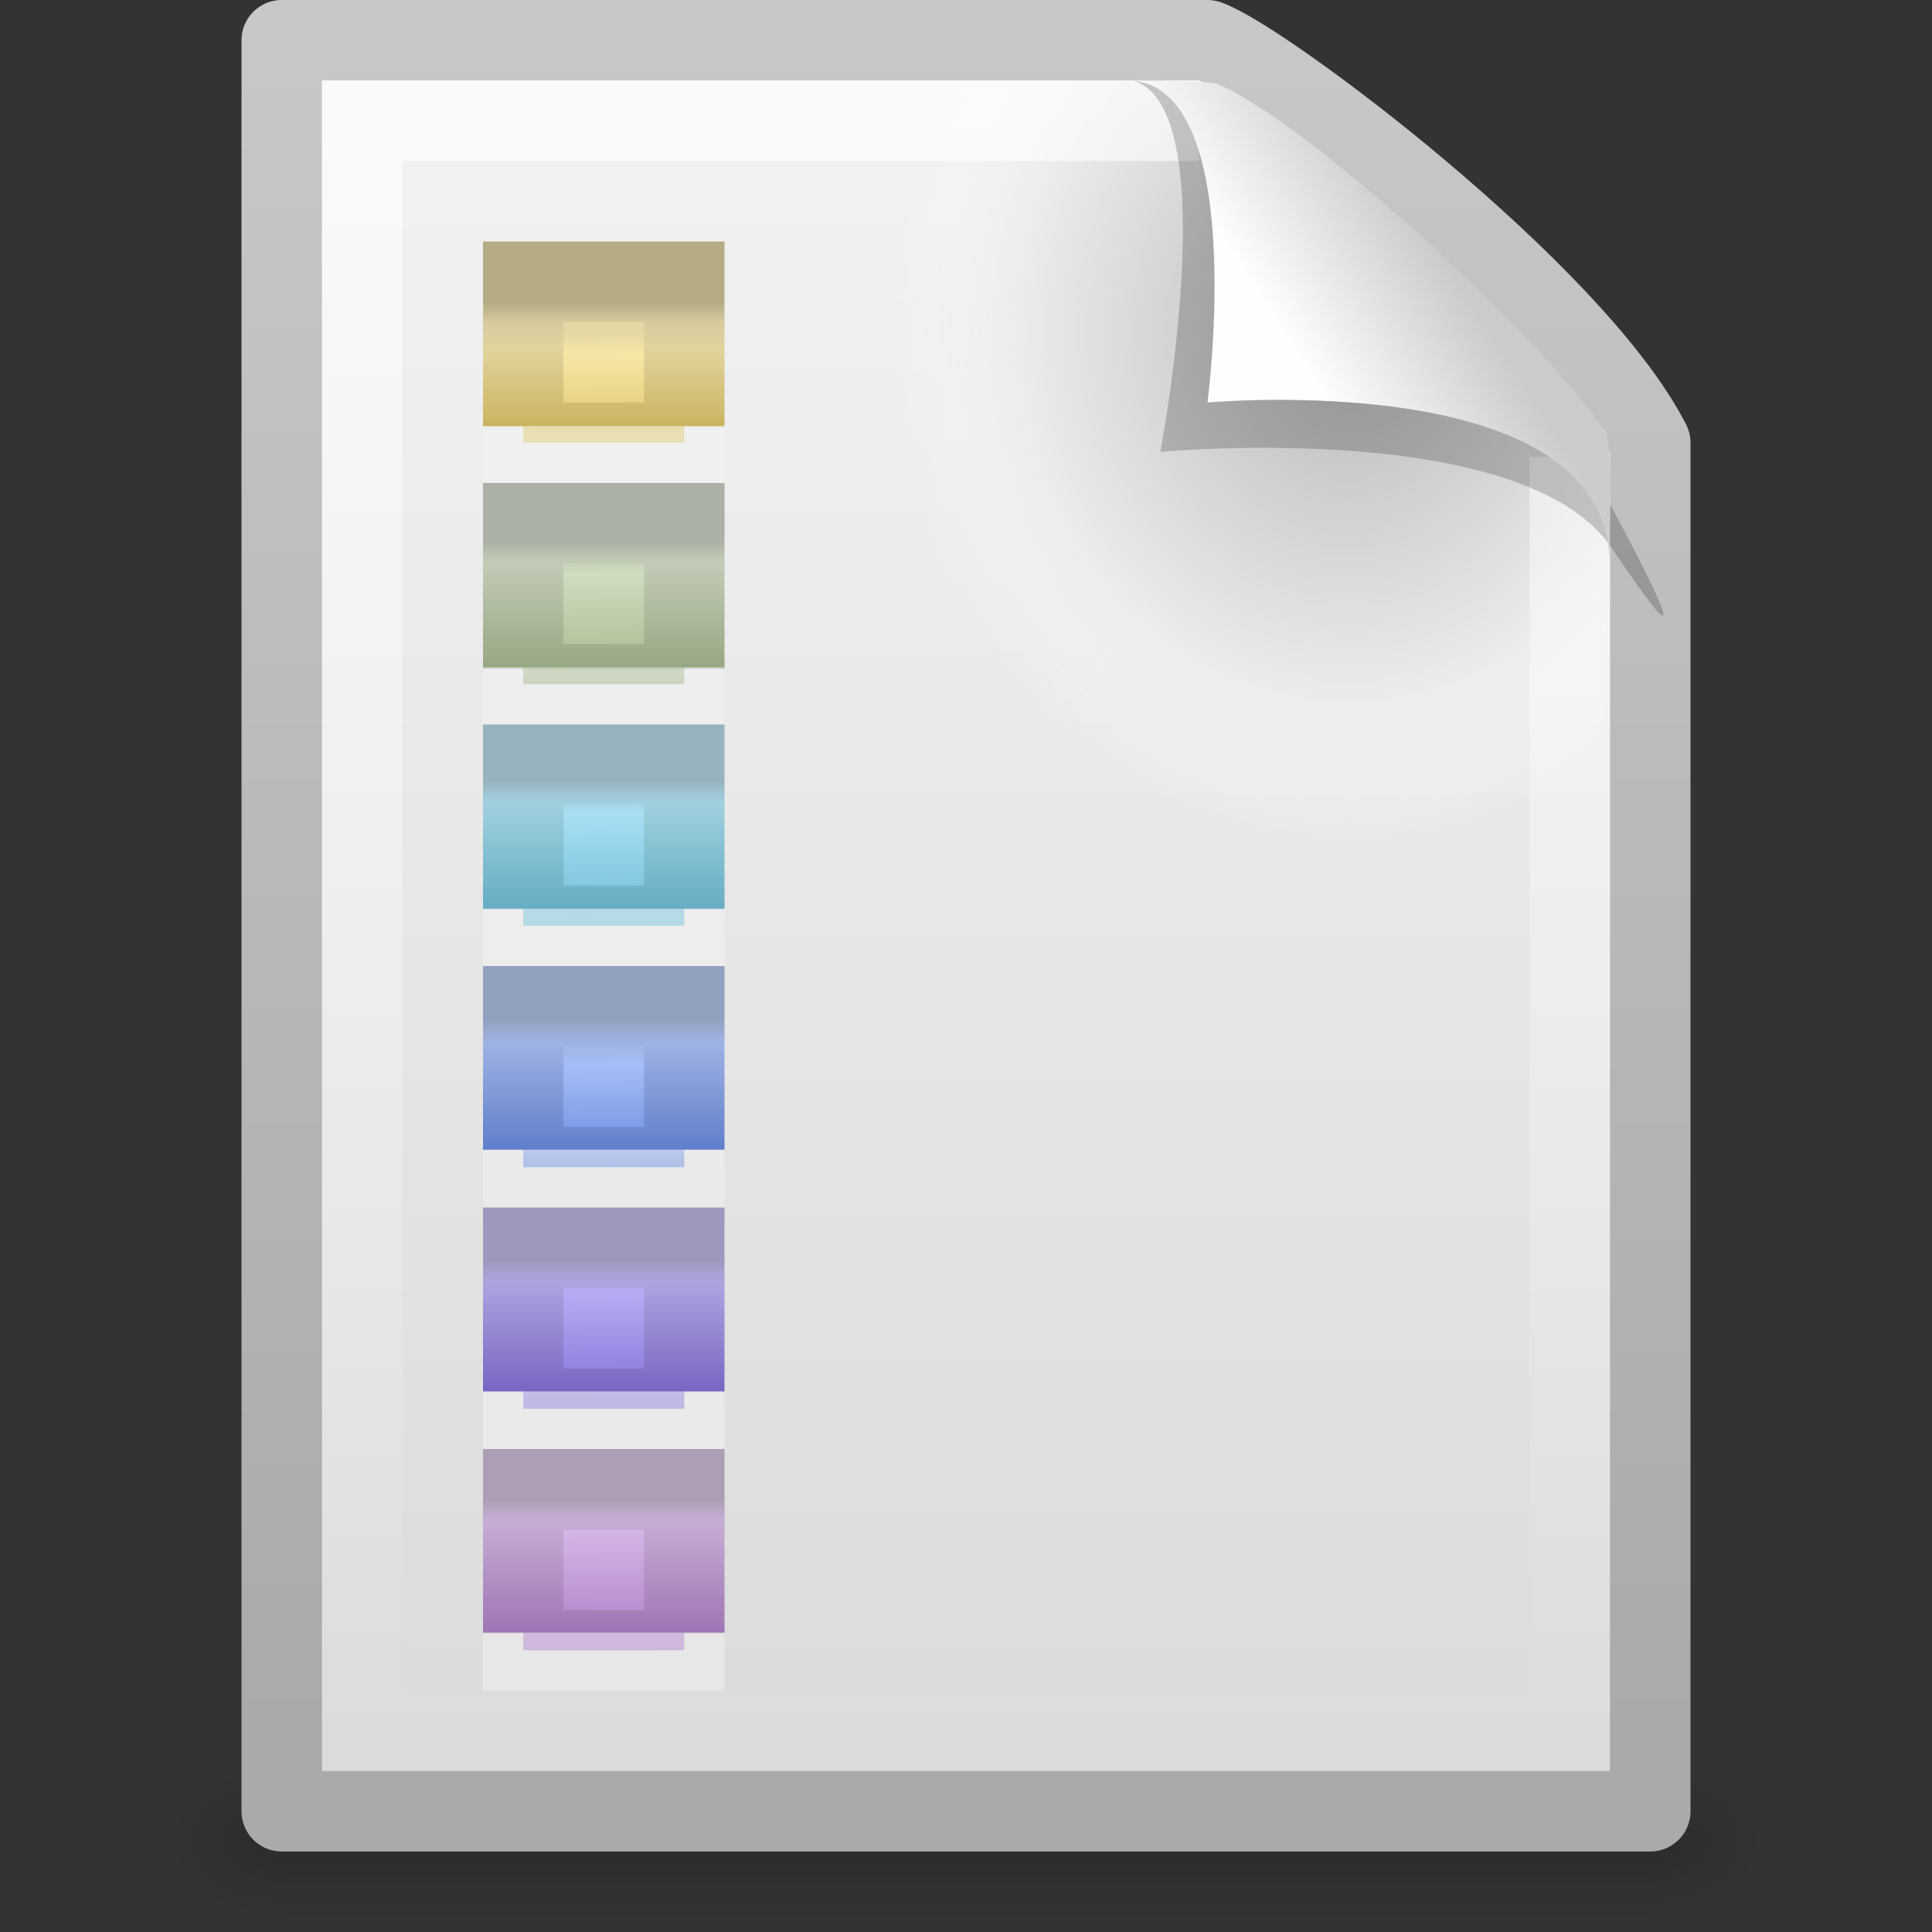
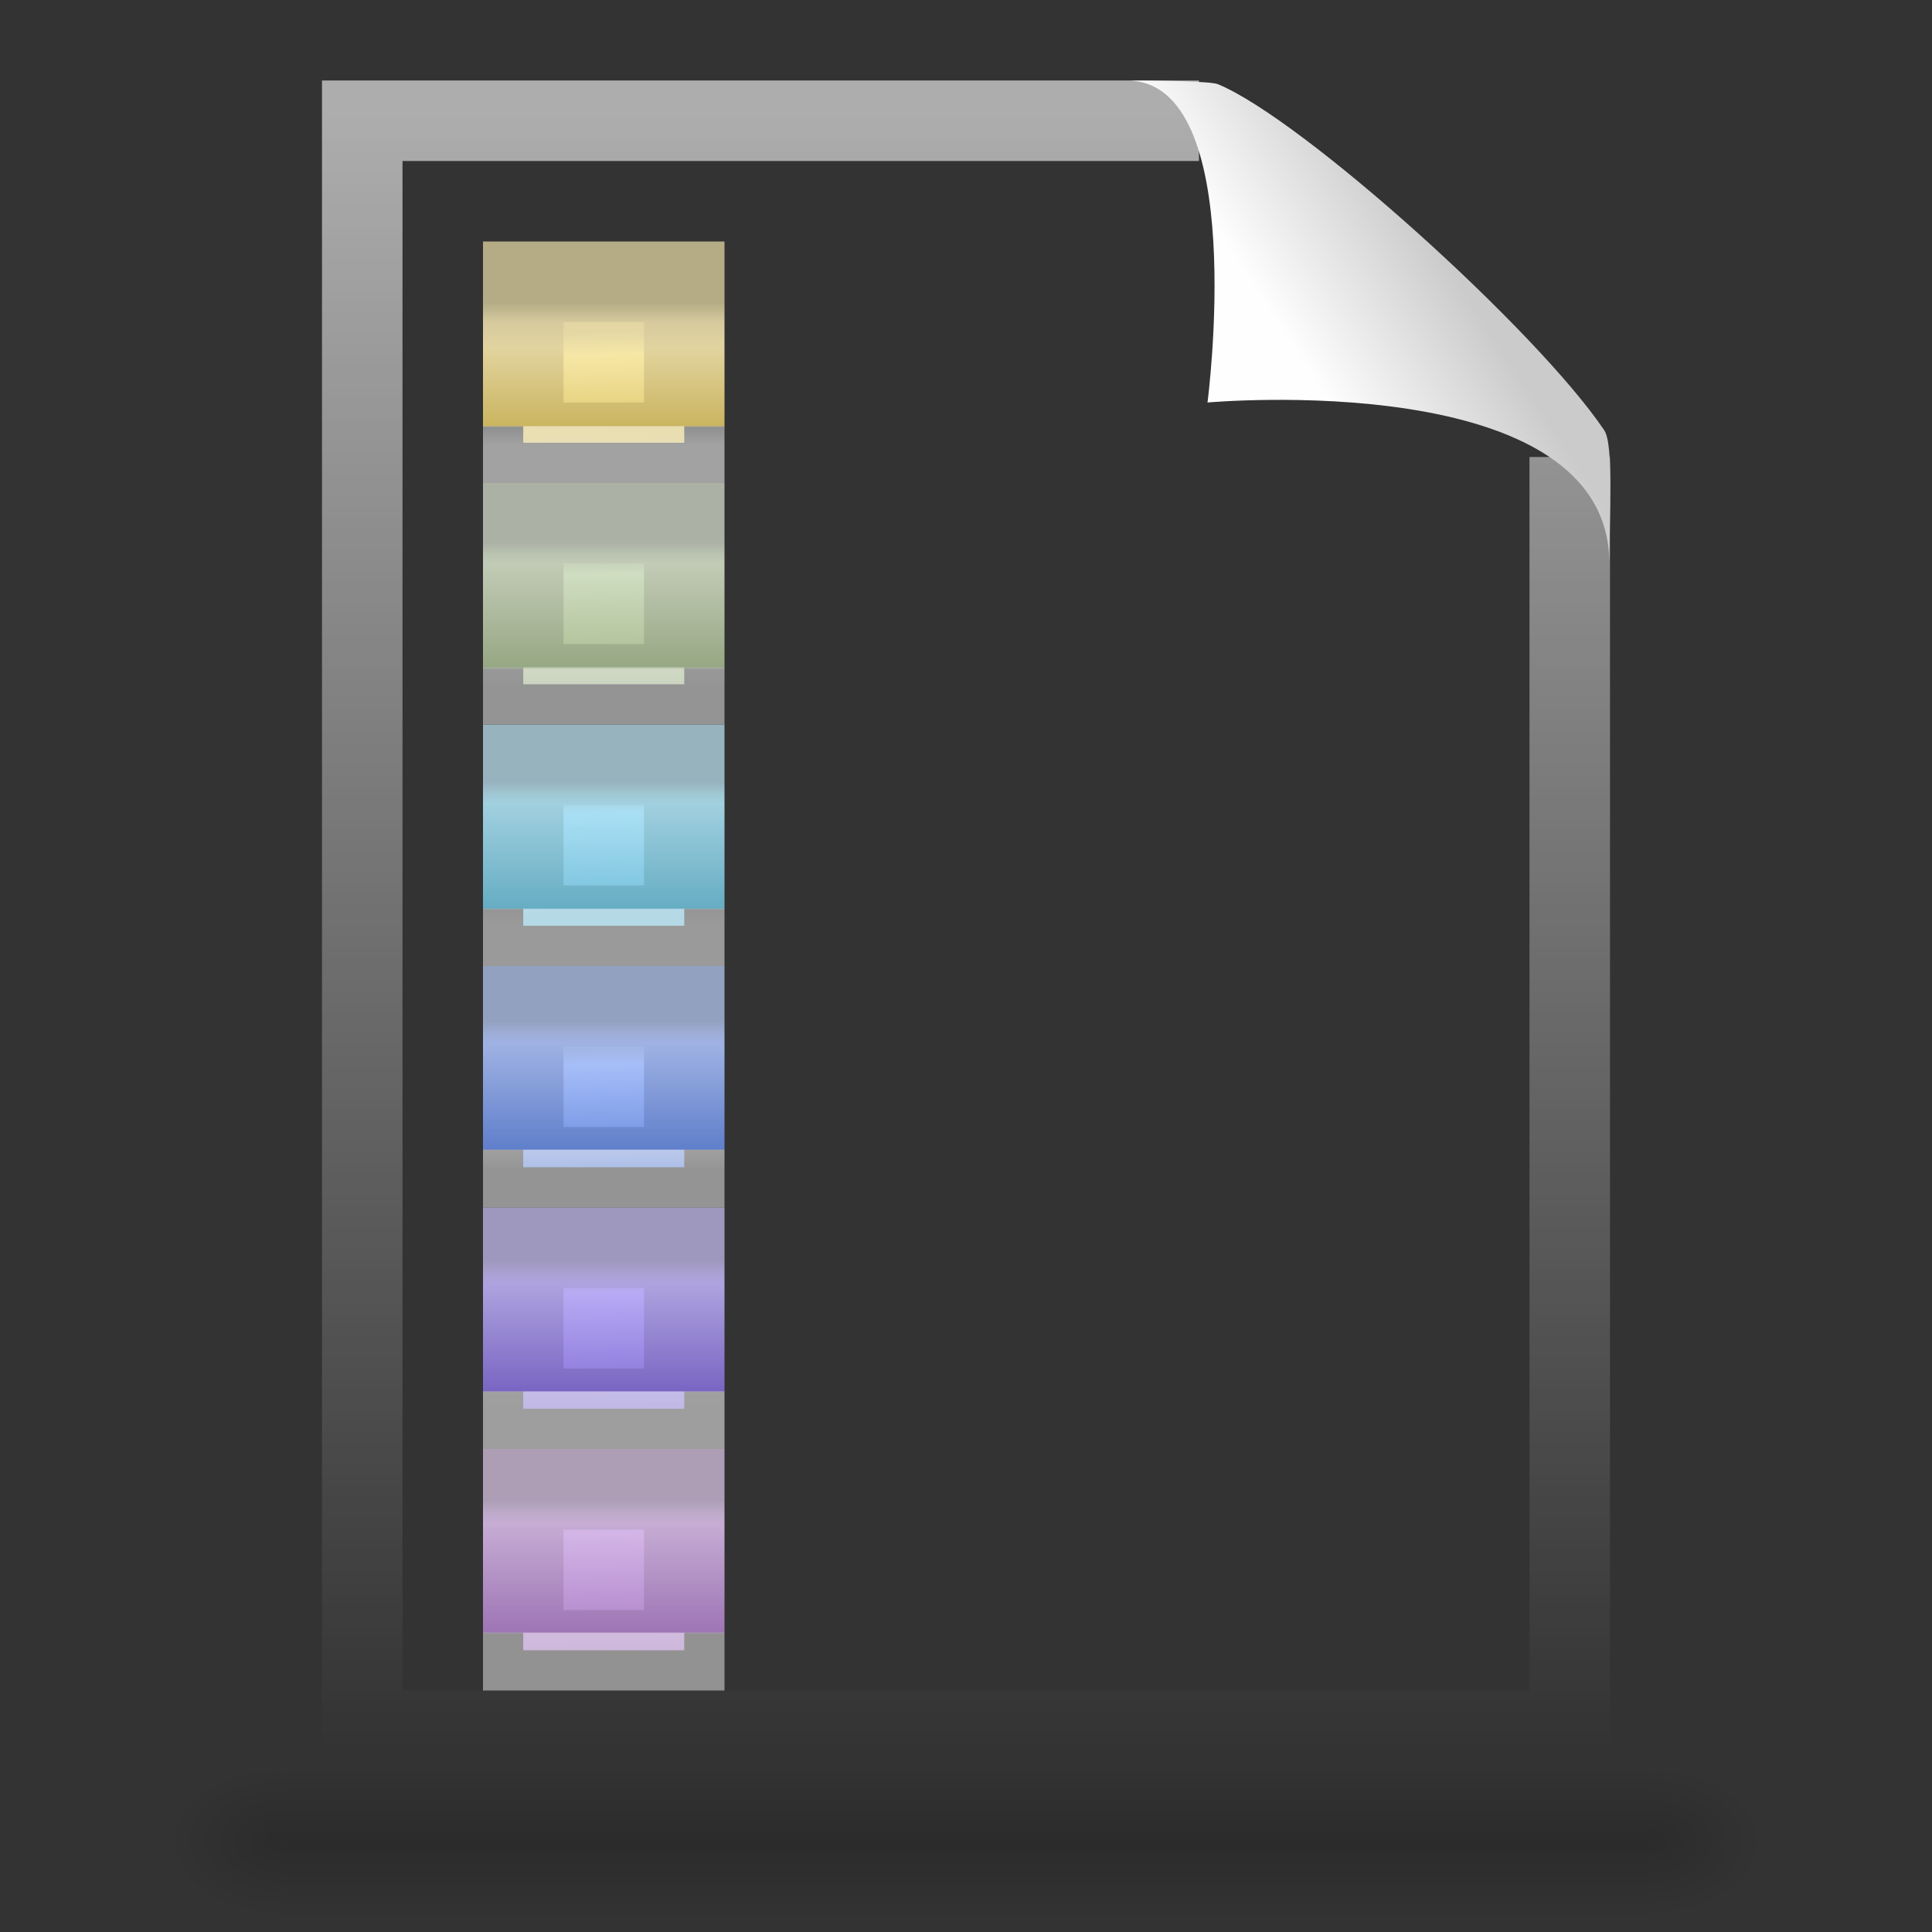
<svg xmlns="http://www.w3.org/2000/svg" xmlns:xlink="http://www.w3.org/1999/xlink" id="svg3386" width="24" height="24" version="1.0">
  <rect width="100%" height="100%" fill="#333333" stroke="none" />
  <defs id="defs3388">
    <linearGradient id="linearGradient5060">
      <stop id="stop5062" offset="0" />
      <stop id="stop5064" style="stop-opacity:0" offset="1" />
    </linearGradient>
    <linearGradient id="linearGradient2425" x1="32.892" x2="36.358" y1="8.059" y2="5.457" gradientTransform="matrix(.478 0 0 .552 .372 -.076)" gradientUnits="userSpaceOnUse">
      <stop id="stop8591" style="stop-color:#fefefe" offset="0" />
      <stop id="stop8593" style="stop-color:#cbcbcb" offset="1" />
    </linearGradient>
    <linearGradient id="linearGradient2429" x1="24" x2="24" y1="2" y2="46.017" gradientTransform="matrix(.455 0 0 .465 1.091 .337)" gradientUnits="userSpaceOnUse">
      <stop id="stop3213" style="stop-color:#fff" offset="0" />
      <stop id="stop3215" style="stop-color:#fff;stop-opacity:0" offset="1" />
    </linearGradient>
    <radialGradient id="radialGradient2432" cx="92.09" cy="102.7" r="139.56" gradientTransform="matrix(.17 0 0 -.191 1.106 23.717)" gradientUnits="userSpaceOnUse">
      <stop id="stop41" style="stop-color:#b7b8b9" offset="0" />
      <stop id="stop47" style="stop-color:#ececec" offset=".174" />
      <stop id="stop49" style="stop-color:#fafafa;stop-opacity:0" offset=".239" />
      <stop id="stop51" style="stop-color:#fff;stop-opacity:0" offset=".301" />
      <stop id="stop53" style="stop-color:#fafafa;stop-opacity:0" offset=".531" />
      <stop id="stop55" style="stop-color:#ebecec;stop-opacity:0" offset=".845" />
      <stop id="stop57" style="stop-color:#e1e2e3;stop-opacity:0" offset="1" />
    </radialGradient>
    <linearGradient id="linearGradient2435" x1="25.132" x2="25.132" y1=".985" y2="47.013" gradientTransform="matrix(.486 0 0 .478 .343 -.706)" gradientUnits="userSpaceOnUse">
      <stop id="stop3602" style="stop-color:#f4f4f4" offset="0" />
      <stop id="stop3604" style="stop-color:#dbdbdb" offset="1" />
    </linearGradient>
    <linearGradient id="linearGradient2438" x1="-51.786" x2="-51.786" y1="50.786" y2="2.906" gradientTransform="matrix(.392 0 0 .447 29.199 -1.239)" gradientUnits="userSpaceOnUse">
      <stop id="stop3106" style="stop-color:#aaa" offset="0" />
      <stop id="stop3108" style="stop-color:#c8c8c8" offset="1" />
    </linearGradient>
    <radialGradient id="radialGradient2441" cx="605.71" cy="486.65" r="117.14" gradientTransform="matrix(.012 0 0 .008 13.239 18.981)" gradientUnits="userSpaceOnUse" xlink:href="#linearGradient5060" />
    <radialGradient id="radialGradient2444" cx="605.71" cy="486.65" r="117.14" gradientTransform="matrix(-.012 0 0 .008 10.761 18.981)" gradientUnits="userSpaceOnUse" xlink:href="#linearGradient5060" />
    <linearGradient id="linearGradient2447" x1="302.86" x2="302.86" y1="366.65" y2="609.51" gradientTransform="matrix(.035 0 0 .008 -.725 18.981)" gradientUnits="userSpaceOnUse">
      <stop id="stop5050" style="stop-opacity:0" offset="0" />
      <stop id="stop5056" offset=".5" />
      <stop id="stop5052" style="stop-opacity:0" offset="1" />
    </linearGradient>
    <linearGradient id="linearGradient4018-819-428-410-0" x1="-125.6" x2="-125.47" y1="77.09" y2="83.734" gradientTransform="matrix(.301 0 0 .223 45.306 -4.145)" gradientUnits="userSpaceOnUse">
      <stop id="stop5529-0" style="stop-color:#a3b7e6" offset="0" />
      <stop id="stop5531-4" style="stop-color:#a6bef8" offset=".121" />
      <stop id="stop5533-4" style="stop-color:#6588dd" offset="1" />
    </linearGradient>
    <linearGradient id="linearGradient4020-670-947-281-4" x1="-122.15" x2="-122.15" y1="75.477" y2="83.734" gradientTransform="matrix(.301 0 0 .223 45.306 -4.145)" gradientUnits="userSpaceOnUse">
      <stop id="stop5537-7" style="stop-color:#93a1c1" offset="0" />
      <stop id="stop5539-6" style="stop-color:#9dadd7" offset=".084" />
      <stop id="stop5541-3" style="stop-color:#9fb2e3" offset=".149" />
      <stop id="stop5543-1" style="stop-color:#607fcb" offset=".864" />
      <stop id="stop5545-7" style="stop-color:#f2f2f2;stop-opacity:.569" offset=".871" />
      <stop id="stop5547-5" style="stop-color:#f2f2f2;stop-opacity:.509" offset="1" />
    </linearGradient>
    <linearGradient id="linearGradient3965-293-767-619-9" x1="-125.6" x2="-125.47" y1="76.398" y2="83.957" gradientTransform="matrix(.301 0 0 .223 45.306 1.806)" gradientUnits="userSpaceOnUse">
      <stop id="stop5507-2" style="stop-color:#c9b1d6" offset="0" />
      <stop id="stop5509-1" style="stop-color:#d4b5e7" offset=".121" />
      <stop id="stop5511-7" style="stop-color:#a97cc4" offset="1" />
    </linearGradient>
    <linearGradient id="linearGradient3967-559-364-412-8" x1="-122.15" x2="-122.15" y1="75.477" y2="83.957" gradientTransform="matrix(.301 0 0 .223 45.306 1.806)" gradientUnits="userSpaceOnUse">
      <stop id="stop5515-7" style="stop-color:#ad9eb6" offset="0" />
      <stop id="stop5517-4" style="stop-color:#bdaaca" offset=".084" />
      <stop id="stop5519-1" style="stop-color:#c6add4" offset=".149" />
      <stop id="stop5521-8" style="stop-color:#9e75b5" offset=".866" />
      <stop id="stop5523-5" style="stop-color:#f2f2f2;stop-opacity:.5" offset=".876" />
      <stop id="stop5525-9" style="stop-color:#f2f2f2;stop-opacity:.5" offset="1" />
    </linearGradient>
    <linearGradient id="linearGradient3970-548-241-367-7" x1="-125.6" x2="-125.47" y1="76.398" y2="83.845" gradientTransform="matrix(.301 0 0 .223 45.306 -1.17)" gradientUnits="userSpaceOnUse">
      <stop id="stop5463-3" style="stop-color:#b4a9e1" offset="0" />
      <stop id="stop5465-8" style="stop-color:#b8aaf4" offset=".121" />
      <stop id="stop5467-8" style="stop-color:#806cd5" offset="1" />
    </linearGradient>
    <linearGradient id="linearGradient3972-393-404-624-3" x1="-122.15" x2="-122.15" y1="75.477" y2="83.845" gradientTransform="matrix(.301 0 0 .223 45.306 -1.17)" gradientUnits="userSpaceOnUse">
      <stop id="stop5471-8" style="stop-color:#9e98be" offset="0" />
      <stop id="stop5473-9" style="stop-color:#aba1d3" offset=".084" />
      <stop id="stop5475-6" style="stop-color:#afa3df" offset=".149" />
      <stop id="stop5477-4" style="stop-color:#7966c3" offset=".866" />
      <stop id="stop5479-3" style="stop-color:#f2f2f2;stop-opacity:.569" offset=".876" />
      <stop id="stop5481-3" style="stop-color:#f2f2f2;stop-opacity:.56" offset="1" />
    </linearGradient>
    <linearGradient id="linearGradient3980-918-232-953-3" x1="-125.6" x2="-125.47" y1="76.398" y2="83.622" gradientTransform="matrix(.301 0 0 .223 45.306 -7.12)" gradientUnits="userSpaceOnUse">
      <stop id="stop5441-6" style="stop-color:#a7d3e1" offset="0" />
      <stop id="stop5443-0" style="stop-color:#a9dff4" offset=".121" />
      <stop id="stop5445-4" style="stop-color:#6cbad5" offset="1" />
    </linearGradient>
    <linearGradient id="linearGradient3982-549-177-866-8" x1="-122.15" x2="-122.15" y1="75.477" y2="83.622" gradientTransform="matrix(.301 0 0 .223 45.306 -7.12)" gradientUnits="userSpaceOnUse">
      <stop id="stop5449-8" style="stop-color:#97b3be" offset="0" />
      <stop id="stop5451-9" style="stop-color:#a0c7d4" offset=".084" />
      <stop id="stop5453-7" style="stop-color:#a1d0df" offset=".149" />
      <stop id="stop5455-7" style="stop-color:#66adc3" offset=".865" />
      <stop id="stop5457-6" style="stop-color:#f2f2f2;stop-opacity:.517" offset=".874" />
      <stop id="stop5459-4" style="stop-color:#f2f2f2;stop-opacity:.543" offset="1" />
    </linearGradient>
    <linearGradient id="linearGradient3985-791-953-465-3" x1="-125.6" x2="-125.47" y1="77.09" y2="83.399" gradientTransform="matrix(.301 0 0 .223 45.306 -13.07)" gradientUnits="userSpaceOnUse">
      <stop id="stop5485-3" style="stop-color:#e4d7a4" offset="0" />
      <stop id="stop5487-0" style="stop-color:#f6e7a6" offset=".204" />
      <stop id="stop5489-9" style="stop-color:#dbc465" offset="1" />
    </linearGradient>
    <linearGradient id="linearGradient3987-577-169-971-2" x1="-122.15" x2="-122.15" y1="75.477" y2="83.399" gradientTransform="matrix(.301 0 0 .223 45.306 -13.07)" gradientUnits="userSpaceOnUse">
      <stop id="stop5493-4" style="stop-color:#b5ac86" offset="0" />
      <stop id="stop5495-0" style="stop-color:#d6ca9e" offset=".139" />
      <stop id="stop5497-5" style="stop-color:#e2d49f" offset=".313" />
      <stop id="stop5499-9" style="stop-color:#cab560" offset=".863" />
      <stop id="stop5501-4" style="stop-color:#f2f2f2;stop-opacity:.483" offset=".875" />
      <stop id="stop5503-6" style="stop-color:#f2f2f2;stop-opacity:.578" offset="1" />
    </linearGradient>
    <linearGradient id="linearGradient3134" x1="-125.6" x2="-125.47" y1="76.398" y2="83.51" gradientTransform="matrix(.301 0 0 .223 45.306 -10.095)" gradientUnits="userSpaceOnUse">
      <stop id="stop5419-2" style="stop-color:#c5cfb9" offset="0" />
      <stop id="stop5421-4" style="stop-color:#cfddc0" offset=".121" />
      <stop id="stop5423-7" style="stop-color:#a3b68a" offset="1" />
    </linearGradient>
    <linearGradient id="linearGradient3136" x1="-122.15" x2="-122.15" y1="75.477" y2="83.51" gradientTransform="matrix(.301 0 0 .223 45.306 -10.095)" gradientUnits="userSpaceOnUse">
      <stop id="stop5427-4" style="stop-color:#abb1a5" offset="0" />
      <stop id="stop5429-8" style="stop-color:#bac4b0" offset=".084" />
      <stop id="stop5431-1" style="stop-color:#c2cbb6" offset=".149" />
      <stop id="stop5433-2" style="stop-color:#97a884" offset=".862" />
      <stop id="stop5435-8" style="stop-color:#f2f2f2;stop-opacity:.526" offset=".883" />
      <stop id="stop5437-9" style="stop-color:#f2f2f2;stop-opacity:.509" offset="1" />
    </linearGradient>
  </defs>
  <rect id="rect2879" x="3.5" y="22" width="17" height="2" style="fill:url(#linearGradient2447);opacity:.15" />
  <path id="path2881" d="m3.5 22v2c-0.62 0.004-1.5-0.448-1.5-1 0-0.552 0.692-1 1.5-1z" style="fill:url(#radialGradient2444);opacity:.15" />
  <path id="path2883" d="m20.5 22v2c0.62 0.004 1.5-0.448 1.5-1 0-0.552-0.692-1-1.5-1z" style="fill:url(#radialGradient2441);opacity:.15" />
-   <path id="path4160" d="m3.5 0.5h11.5c0.683 0.237 4.541 3.128 5.5 5 0 5.729 3.9e-5 11.271 3.9e-5 17h-17v-22z" style="fill:url(#linearGradient2435);stroke-linejoin:round;stroke-width:1;stroke:url(#linearGradient2438)" />
-   <path id="path4191" d="m4.17 22c-0.094 0-0.17-0.086-0.17-0.191v-20.598c0-0.105 0.076-0.191 0.17-0.191 3.522 0.053 7.424-0.079 10.941 0.013l4.839 4.327 0.05 16.448c0 0.105-0.076 0.191-0.17 0.191h-15.66z" style="fill:url(#radialGradient2432)" />
  <path id="path2435" d="m19.5 5.677v15.823h-15v-20h10.394" style="fill:none;opacity:.6;stroke:url(#linearGradient2429)" />
-   <path id="path3370" d="m14.075 1c1.156 0.329 0.339 4.614 0.339 4.614s4.515-0.428 5.608 1.195c1.489 2.212-0.068-0.635-0.173-0.822-0.756-1.34-3.866-4.547-5.045-4.941-0.088-0.029-0.284-0.046-0.728-0.046z" style="fill-rule:evenodd;opacity:.2" />
  <path id="path4474" d="m14 1c1.526 0 1 4 1 4s4.992-0.453 4.992 2c0-0.598 0.056-1.478-0.064-1.656-0.839-1.243-3.744-3.862-4.798-4.298-0.086-0.036-0.686-0.046-1.13-0.046z" style="fill-rule:evenodd;fill:url(#linearGradient2425)" />
  <rect id="rect2987" x="6.5" y="6.5" width="2" height="2" rx="0" ry="0" style="fill:url(#linearGradient3134);stroke:url(#linearGradient3136)" />
  <rect id="rect3790" x="6.5" y="3.5" width="2" height="2" rx="0" ry="0" style="fill:url(#linearGradient3985-791-953-465-3);stroke:url(#linearGradient3987-577-169-971-2)" />
  <rect id="rect3818" x="6.5" y="9.5" width="2" height="2" rx="0" ry="0" style="fill:url(#linearGradient3980-918-232-953-3);stroke:url(#linearGradient3982-549-177-866-8)" />
  <rect id="rect3852" x="6.5" y="15.5" width="2" height="2" rx="0" ry="0" style="fill:url(#linearGradient3970-548-241-367-7);stroke:url(#linearGradient3972-393-404-624-3)" />
  <rect id="rect3858" x="6.5" y="18.5" width="2" height="2" rx="0" ry="0" style="fill:url(#linearGradient3965-293-767-619-9);stroke:url(#linearGradient3967-559-364-412-8)" />
  <rect id="rect4016" x="6.5" y="12.5" width="2" height="2" rx="0" ry="0" style="fill:url(#linearGradient4018-819-428-410-0);stroke:url(#linearGradient4020-670-947-281-4)" />
</svg>